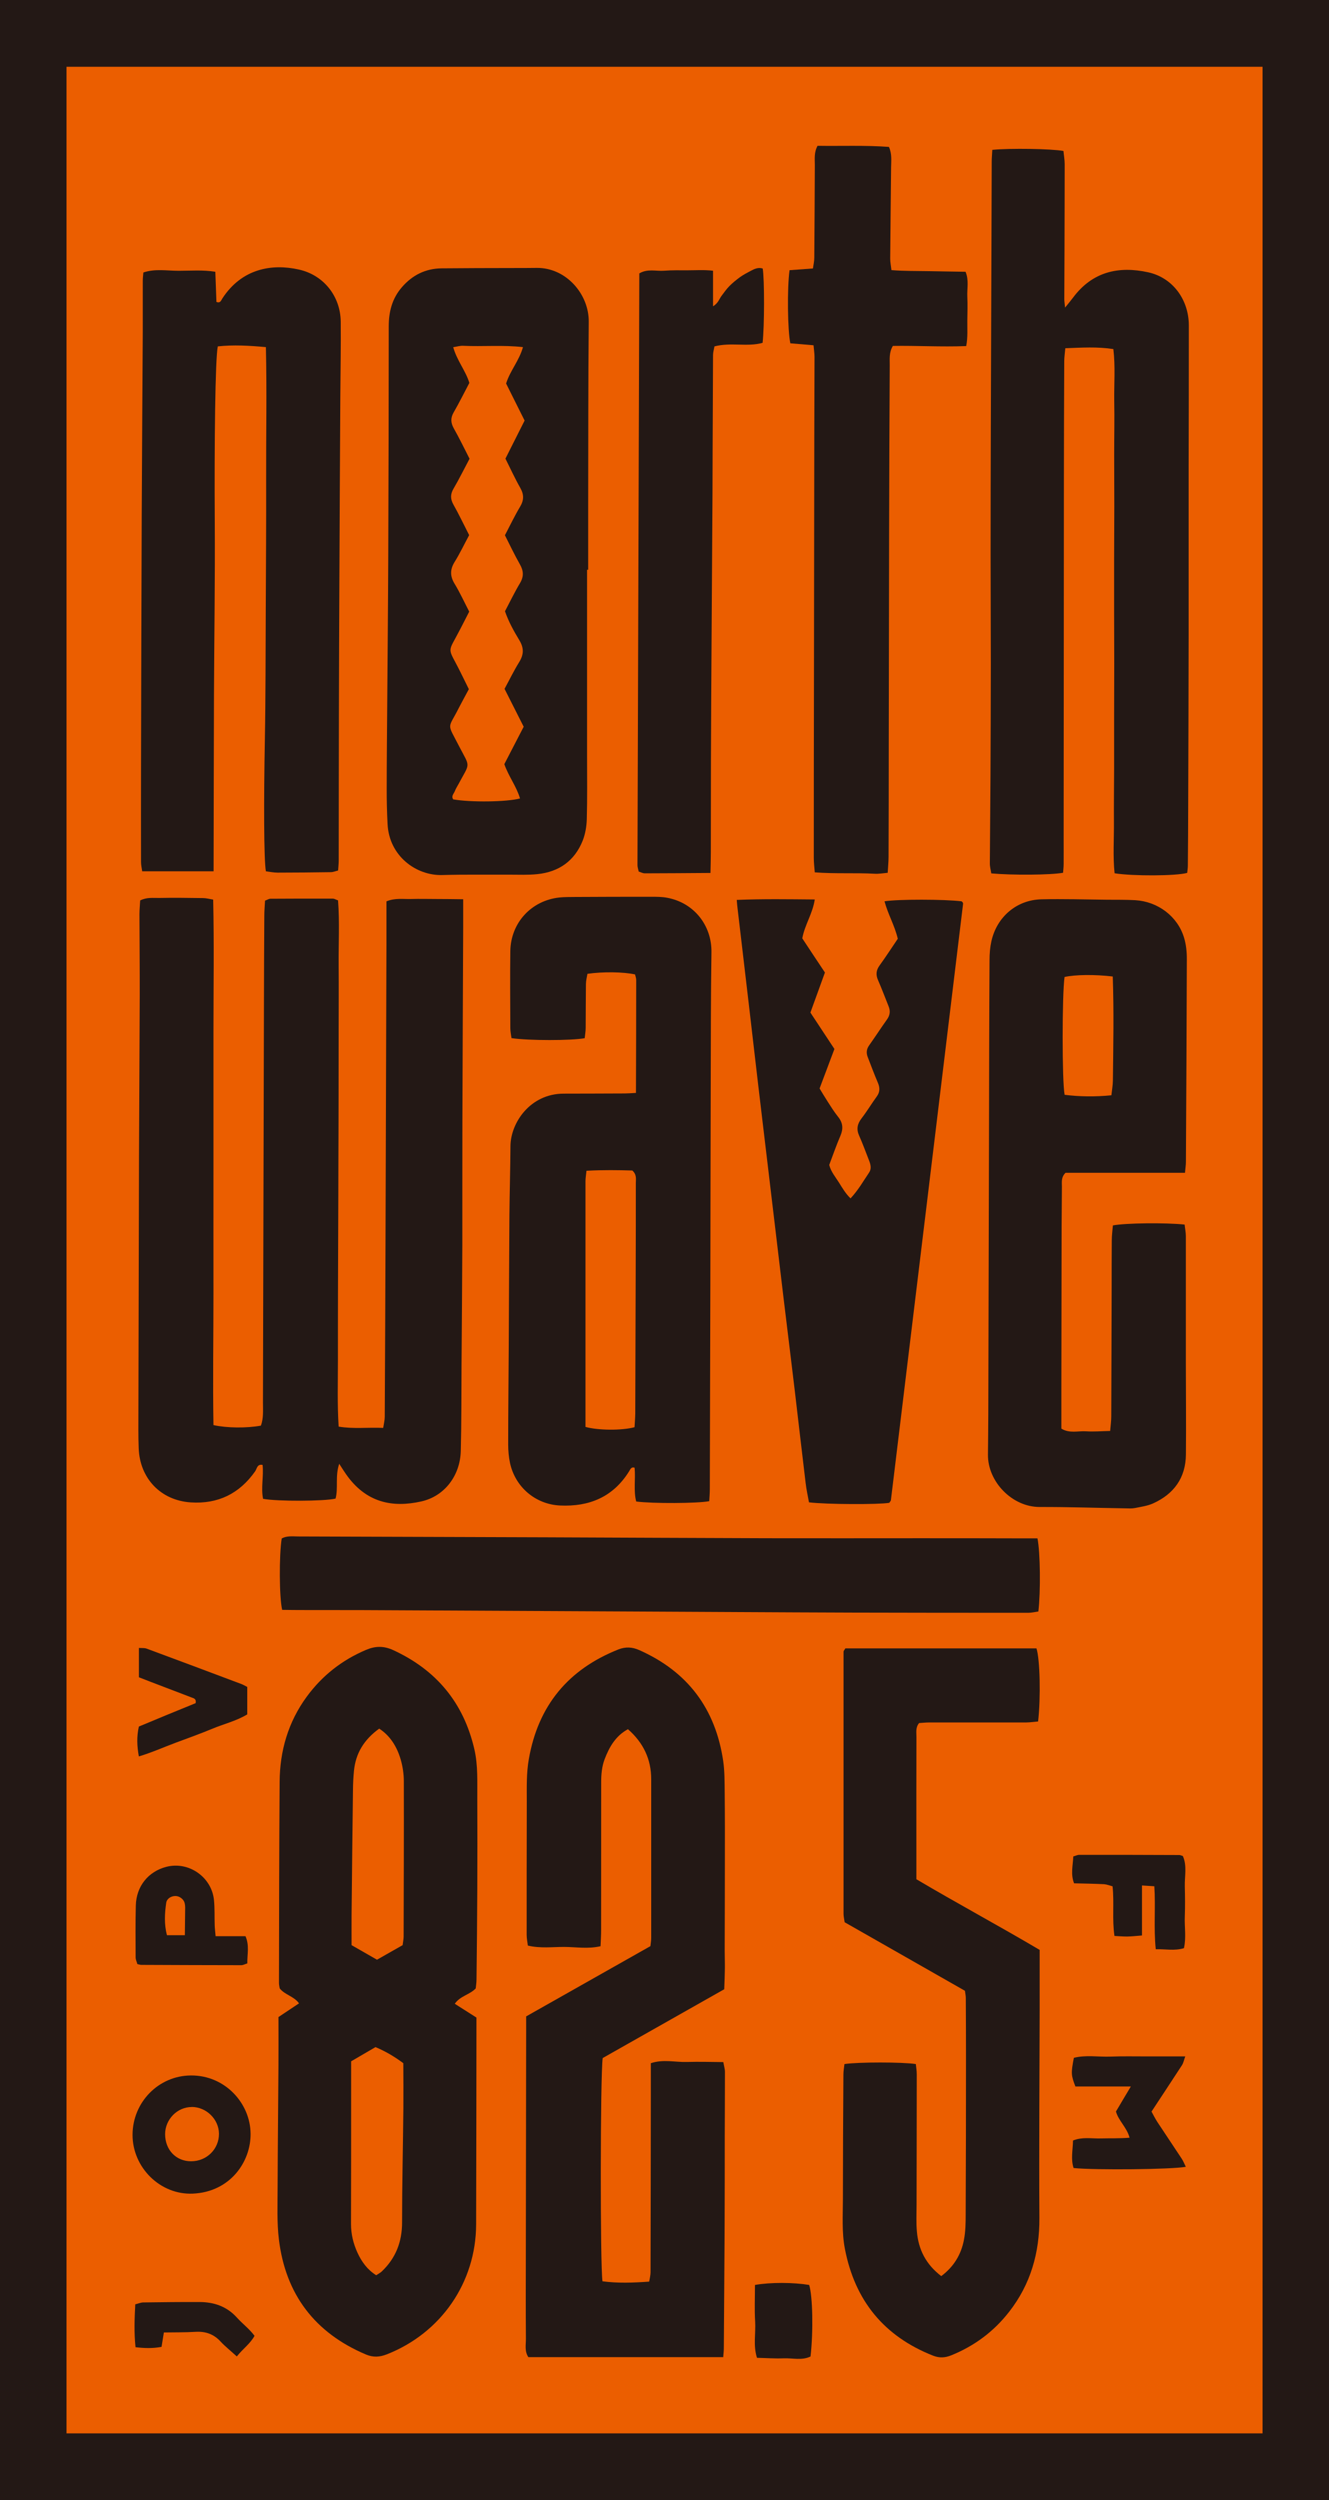
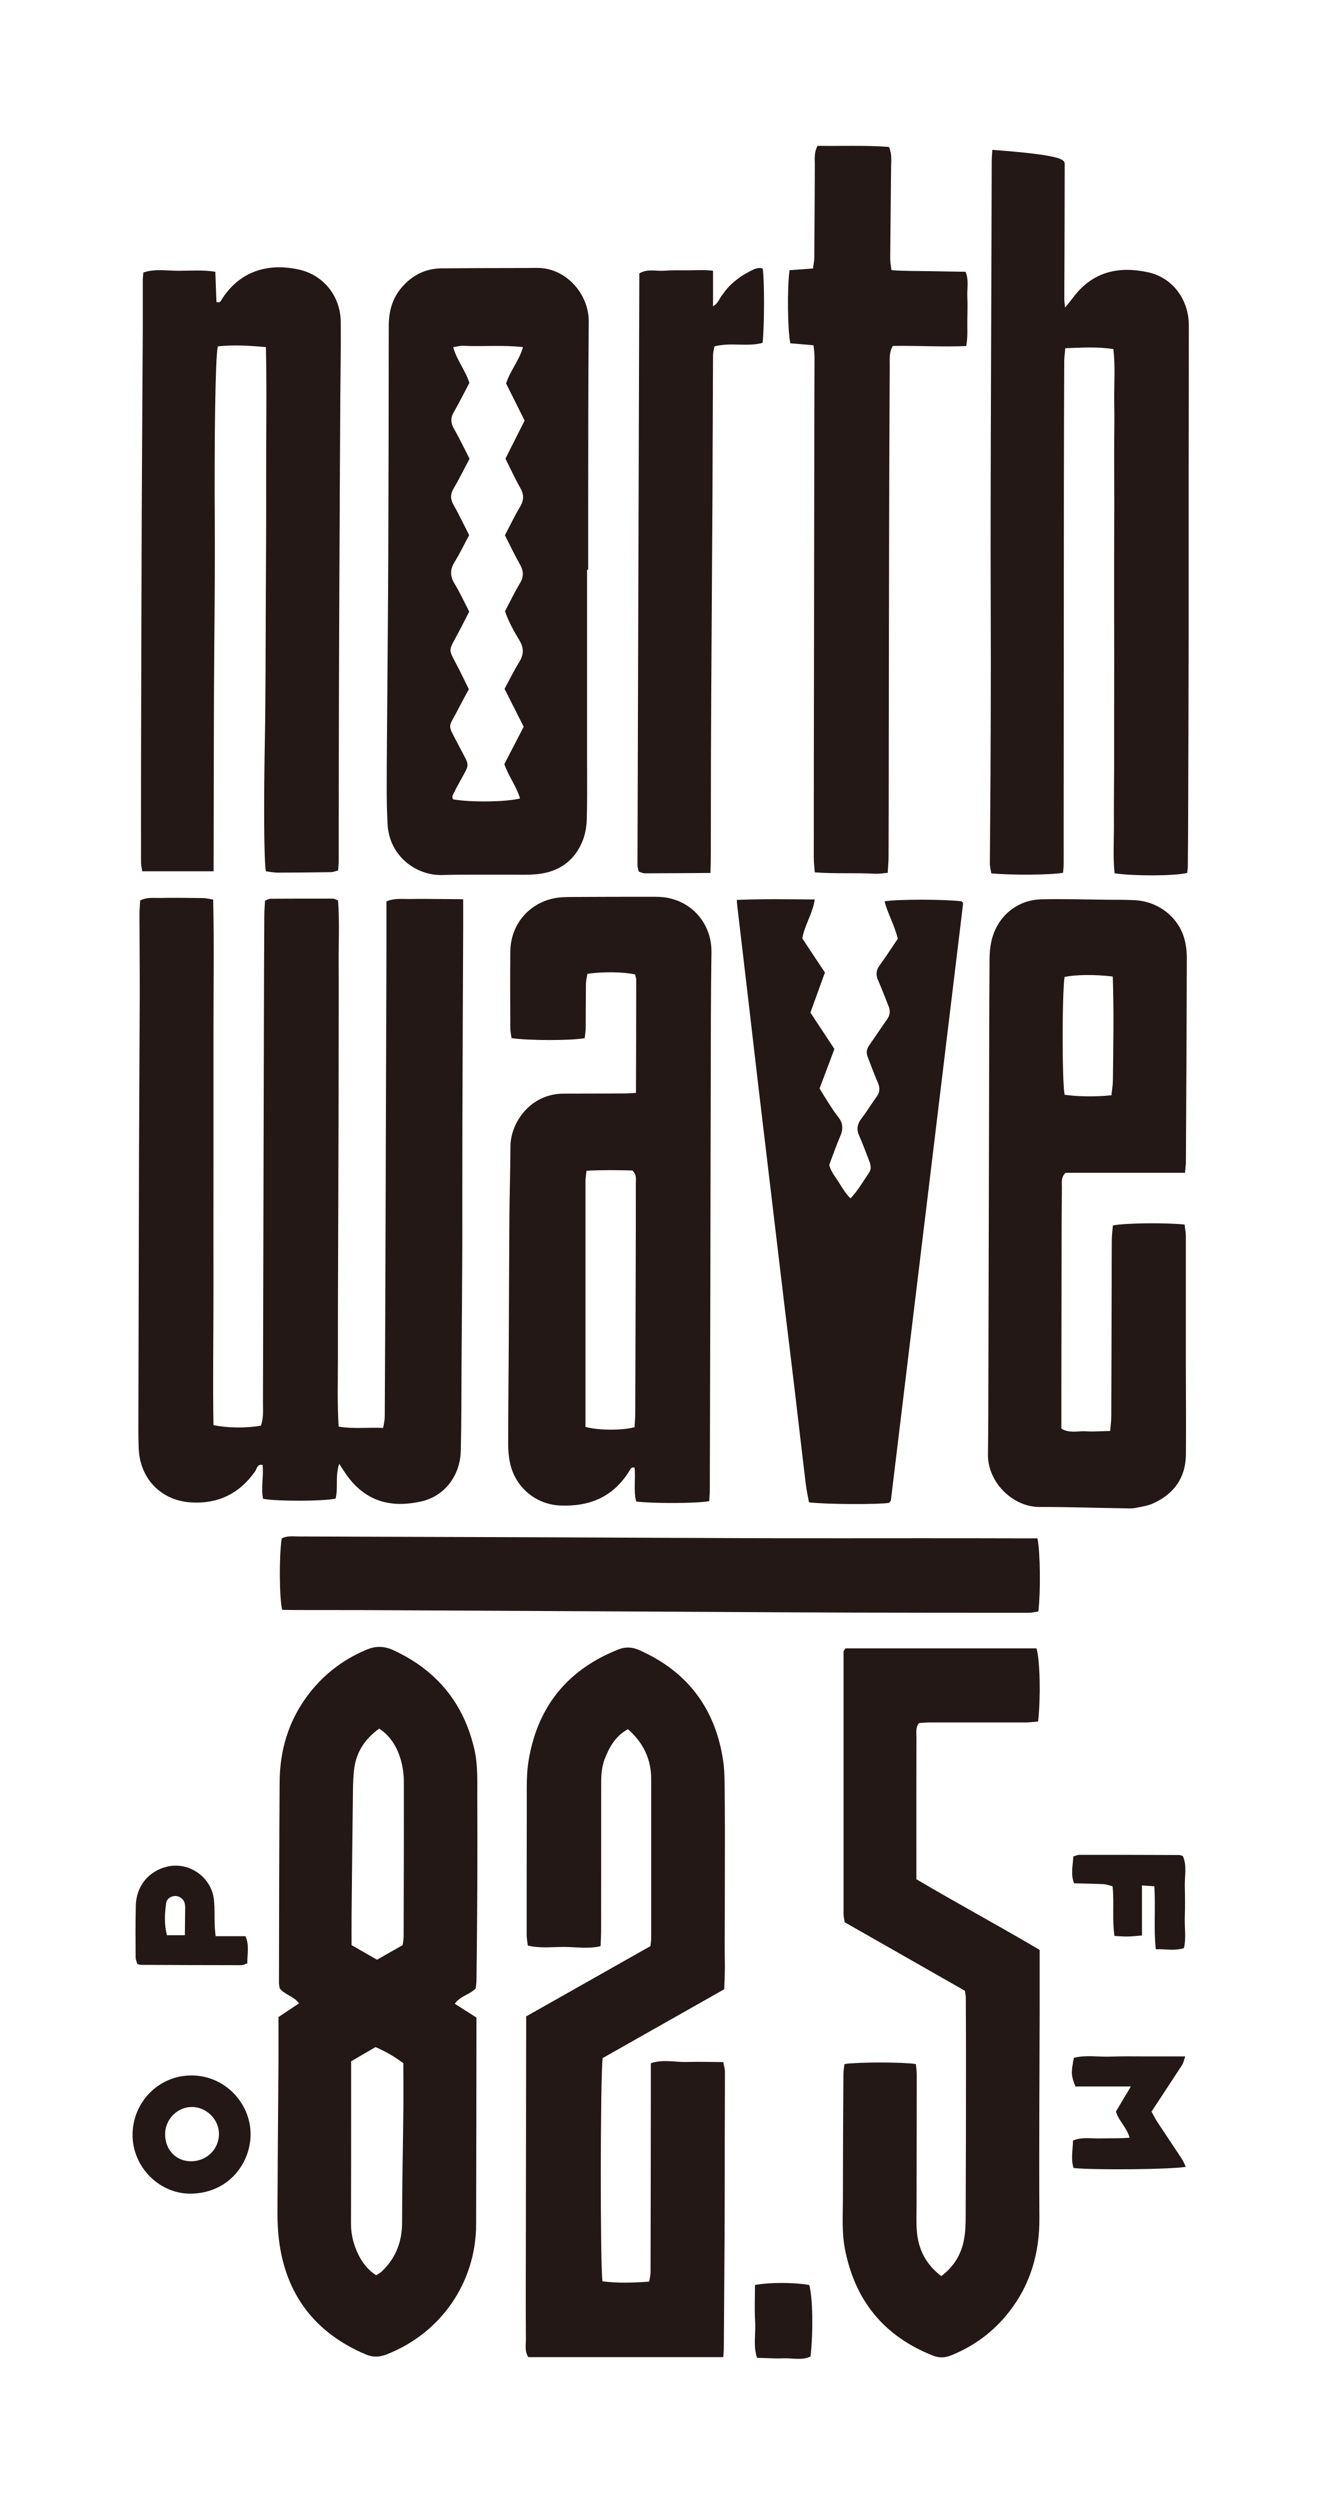
<svg xmlns="http://www.w3.org/2000/svg" width="42" height="79" viewBox="0 0 42 79" fill="none">
-   <path d="M40.308 0.896H1.198V78.123H40.308V0.896Z" fill="#EB5E00" />
-   <path d="M0 0V79H42V0H0ZM39.898 76.888H2.102V2.11H39.9V76.888H39.898Z" fill="#231815" />
  <path fill-rule="evenodd" clip-rule="evenodd" d="M14.638 28.416C14.638 28.768 14.638 29.047 14.638 29.327C14.629 31.379 14.619 33.429 14.613 35.479C14.609 36.753 14.613 38.025 14.611 39.297C14.607 40.572 14.594 41.844 14.586 43.118C14.58 44.028 14.586 44.936 14.562 45.847C14.543 46.624 14.051 47.276 13.316 47.441C12.402 47.646 11.562 47.485 10.93 46.573C10.867 46.482 10.809 46.389 10.72 46.252C10.587 46.645 10.694 47.015 10.605 47.352C10.245 47.437 8.771 47.444 8.314 47.359C8.242 47.011 8.337 46.647 8.298 46.287C8.125 46.252 8.119 46.411 8.063 46.49C7.565 47.199 6.886 47.528 6.029 47.472C5.08 47.41 4.416 46.713 4.383 45.758C4.368 45.377 4.374 44.996 4.374 44.616C4.381 41.918 4.385 39.223 4.393 36.525C4.399 34.837 4.411 33.151 4.416 31.464C4.418 30.603 4.409 29.745 4.407 28.884C4.407 28.737 4.424 28.592 4.43 28.452C4.642 28.344 4.844 28.377 5.035 28.373C5.496 28.363 5.957 28.371 6.416 28.377C6.513 28.377 6.608 28.404 6.737 28.425C6.768 29.823 6.746 31.209 6.746 32.595C6.746 33.985 6.746 35.375 6.746 36.763C6.746 38.137 6.744 39.51 6.746 40.882C6.746 42.268 6.723 43.654 6.746 45.029C7.166 45.123 7.8 45.129 8.246 45.046C8.331 44.812 8.31 44.562 8.31 44.318C8.322 40.15 8.331 35.981 8.341 31.811C8.343 30.851 8.347 29.891 8.353 28.934C8.353 28.772 8.368 28.611 8.376 28.458C8.454 28.429 8.499 28.398 8.545 28.398C9.203 28.394 9.86 28.392 10.519 28.394C10.564 28.394 10.607 28.423 10.683 28.45C10.735 29.136 10.696 29.827 10.702 30.518C10.708 31.213 10.702 31.908 10.702 32.603C10.702 33.298 10.702 33.993 10.7 34.688C10.7 35.384 10.696 36.079 10.694 36.774C10.694 37.452 10.69 38.131 10.688 38.809C10.688 39.504 10.681 40.199 10.681 40.894C10.681 41.589 10.677 42.284 10.679 42.98C10.679 43.67 10.657 44.363 10.702 45.077C11.173 45.156 11.628 45.096 12.11 45.118C12.13 44.986 12.159 44.876 12.159 44.769C12.17 42.849 12.178 40.932 12.184 39.012C12.194 35.952 12.203 32.891 12.213 29.831C12.213 29.387 12.213 28.942 12.213 28.481C12.482 28.367 12.746 28.414 13.001 28.406C13.265 28.398 13.528 28.406 13.792 28.406C14.053 28.406 14.315 28.41 14.642 28.414L14.638 28.416Z" fill="#231815" />
  <path fill-rule="evenodd" clip-rule="evenodd" d="M15.037 62.826C14.843 63.032 14.547 63.062 14.372 63.314C14.598 63.459 14.815 63.595 15.057 63.75C15.057 63.943 15.057 64.139 15.057 64.336C15.055 66.32 15.053 68.303 15.047 70.287C15.041 72.128 13.931 73.721 12.225 74.391C11.997 74.48 11.793 74.493 11.562 74.395C9.951 73.713 9.026 72.499 8.814 70.763C8.748 70.225 8.773 69.675 8.773 69.129C8.777 67.84 8.792 66.551 8.8 65.263C8.804 64.751 8.8 64.241 8.8 63.734C9.028 63.583 9.228 63.45 9.45 63.301C9.286 63.072 9.008 63.039 8.839 62.828C8.833 62.782 8.816 62.718 8.816 62.654C8.82 60.538 8.822 58.422 8.837 56.305C8.843 55.323 9.107 54.413 9.693 53.612C10.183 52.944 10.807 52.454 11.57 52.131C11.863 52.007 12.126 52.003 12.421 52.137C13.783 52.762 14.648 53.796 14.989 55.263C15.111 55.782 15.08 56.316 15.084 56.843C15.088 57.785 15.088 58.728 15.084 59.669C15.08 60.627 15.07 61.587 15.059 62.544C15.059 62.642 15.043 62.741 15.035 62.822L15.037 62.826ZM12.725 61.458C12.738 61.349 12.756 61.268 12.756 61.187C12.76 59.551 12.766 57.917 12.762 56.281C12.762 56.053 12.727 55.817 12.664 55.598C12.546 55.197 12.336 54.849 11.984 54.62C11.498 54.971 11.239 55.408 11.186 55.954C11.167 56.15 11.157 56.349 11.155 56.547C11.138 57.869 11.124 59.191 11.111 60.511C11.109 60.823 11.111 61.136 11.111 61.462C11.387 61.62 11.64 61.764 11.914 61.922C12.194 61.762 12.464 61.609 12.727 61.46L12.725 61.458ZM11.097 65.132C11.097 65.519 11.097 65.864 11.097 66.21C11.097 67.563 11.097 68.918 11.093 70.271C11.093 70.591 11.165 70.893 11.297 71.179C11.428 71.464 11.607 71.715 11.889 71.892C11.96 71.845 12.017 71.816 12.065 71.772C12.507 71.352 12.707 70.837 12.707 70.223C12.707 69.019 12.736 67.813 12.748 66.609C12.752 66.133 12.748 65.658 12.746 65.192C12.456 64.975 12.176 64.814 11.867 64.683C11.616 64.83 11.375 64.969 11.101 65.13L11.097 65.132Z" fill="#231815" />
  <path fill-rule="evenodd" clip-rule="evenodd" d="M22.861 74.48H16.698C16.572 74.292 16.622 74.087 16.62 73.897C16.613 72.954 16.616 72.01 16.618 71.069C16.62 68.787 16.624 66.504 16.628 64.222C16.628 64.056 16.628 63.893 16.628 63.713C17.947 62.968 19.248 62.232 20.555 61.493C20.566 61.392 20.58 61.311 20.58 61.233C20.58 59.561 20.58 57.892 20.58 56.221C20.58 55.587 20.335 55.07 19.845 54.638C19.456 54.849 19.256 55.199 19.108 55.586C19.02 55.819 18.999 56.065 18.999 56.318C18.999 57.873 18.999 59.427 18.997 60.983C18.997 61.144 18.987 61.307 18.979 61.495C18.583 61.587 18.207 61.52 17.834 61.518C17.459 61.516 17.081 61.57 16.681 61.475C16.669 61.361 16.644 61.251 16.644 61.14C16.644 59.733 16.644 58.328 16.648 56.922C16.648 56.475 16.634 56.03 16.712 55.586C17.007 53.891 17.958 52.747 19.543 52.118C19.773 52.028 19.981 52.04 20.207 52.141C21.733 52.82 22.612 53.991 22.855 55.643C22.902 55.968 22.898 56.303 22.902 56.632C22.91 57.377 22.91 58.12 22.908 58.864C22.908 59.791 22.904 60.716 22.902 61.642C22.902 61.824 22.91 62.006 22.908 62.188C22.906 62.401 22.896 62.615 22.888 62.855C21.595 63.587 20.308 64.315 19.047 65.029C18.97 65.583 18.966 71.597 19.04 72.083C19.52 72.147 20.004 72.13 20.516 72.093C20.533 71.985 20.559 71.892 20.559 71.799C20.564 69.979 20.566 68.16 20.568 66.34C20.568 65.962 20.568 65.583 20.568 65.192C20.963 65.06 21.34 65.165 21.71 65.153C22.087 65.142 22.464 65.153 22.859 65.157C22.879 65.279 22.91 65.372 22.91 65.465C22.91 66.144 22.906 66.82 22.904 67.499C22.904 68.409 22.904 69.317 22.9 70.227C22.9 70.608 22.896 70.988 22.894 71.367C22.888 72.308 22.881 73.251 22.875 74.195C22.875 74.275 22.865 74.358 22.855 74.486L22.861 74.48Z" fill="#231815" />
-   <path fill-rule="evenodd" clip-rule="evenodd" d="M31.36 4.735C31.922 4.679 33.219 4.7 33.608 4.77C33.62 4.903 33.647 5.048 33.647 5.19C33.647 6.1 33.643 7.011 33.641 7.919C33.641 8.432 33.635 8.945 33.635 9.458C33.635 9.518 33.645 9.576 33.659 9.72C33.779 9.569 33.849 9.489 33.913 9.402C34.522 8.585 35.351 8.397 36.29 8.605C37.062 8.777 37.568 9.466 37.57 10.279C37.572 11.768 37.566 13.258 37.564 14.745C37.564 16.532 37.564 18.32 37.564 20.105C37.562 21.892 37.556 23.679 37.55 25.465C37.55 26.093 37.544 26.722 37.539 27.351C37.539 27.43 37.525 27.511 37.519 27.581C37.167 27.68 35.798 27.686 35.224 27.593C35.168 27.062 35.207 26.52 35.203 25.98C35.199 25.417 35.207 24.854 35.209 24.292C35.209 23.746 35.209 23.2 35.209 22.653C35.209 22.091 35.213 21.528 35.213 20.965C35.213 20.419 35.211 19.873 35.209 19.327C35.209 18.781 35.209 18.235 35.209 17.689C35.209 17.126 35.215 16.563 35.215 16.001C35.215 15.455 35.211 14.909 35.211 14.362C35.211 13.8 35.224 13.237 35.213 12.674C35.205 12.133 35.252 11.586 35.185 11.03C34.676 10.951 34.188 10.984 33.667 11.003C33.653 11.162 33.633 11.289 33.633 11.415C33.626 12.689 33.624 13.963 33.622 15.237C33.618 18.994 33.616 22.749 33.614 26.505C33.614 26.77 33.616 27.035 33.614 27.299C33.614 27.395 33.602 27.49 33.596 27.577C33.206 27.649 31.988 27.657 31.327 27.597C31.313 27.496 31.28 27.386 31.282 27.277C31.286 26.366 31.298 25.458 31.302 24.548C31.309 23.357 31.311 22.167 31.313 20.976C31.313 19.817 31.306 18.661 31.306 17.503C31.306 16.146 31.309 14.791 31.313 13.434C31.319 11.514 31.325 9.596 31.333 7.677C31.335 6.816 31.337 5.956 31.341 5.095C31.341 4.983 31.354 4.87 31.36 4.731V4.735Z" fill="#231815" />
+   <path fill-rule="evenodd" clip-rule="evenodd" d="M31.36 4.735C33.62 4.903 33.647 5.048 33.647 5.19C33.647 6.1 33.643 7.011 33.641 7.919C33.641 8.432 33.635 8.945 33.635 9.458C33.635 9.518 33.645 9.576 33.659 9.72C33.779 9.569 33.849 9.489 33.913 9.402C34.522 8.585 35.351 8.397 36.29 8.605C37.062 8.777 37.568 9.466 37.57 10.279C37.572 11.768 37.566 13.258 37.564 14.745C37.564 16.532 37.564 18.32 37.564 20.105C37.562 21.892 37.556 23.679 37.55 25.465C37.55 26.093 37.544 26.722 37.539 27.351C37.539 27.43 37.525 27.511 37.519 27.581C37.167 27.68 35.798 27.686 35.224 27.593C35.168 27.062 35.207 26.52 35.203 25.98C35.199 25.417 35.207 24.854 35.209 24.292C35.209 23.746 35.209 23.2 35.209 22.653C35.209 22.091 35.213 21.528 35.213 20.965C35.213 20.419 35.211 19.873 35.209 19.327C35.209 18.781 35.209 18.235 35.209 17.689C35.209 17.126 35.215 16.563 35.215 16.001C35.215 15.455 35.211 14.909 35.211 14.362C35.211 13.8 35.224 13.237 35.213 12.674C35.205 12.133 35.252 11.586 35.185 11.03C34.676 10.951 34.188 10.984 33.667 11.003C33.653 11.162 33.633 11.289 33.633 11.415C33.626 12.689 33.624 13.963 33.622 15.237C33.618 18.994 33.616 22.749 33.614 26.505C33.614 26.77 33.616 27.035 33.614 27.299C33.614 27.395 33.602 27.49 33.596 27.577C33.206 27.649 31.988 27.657 31.327 27.597C31.313 27.496 31.28 27.386 31.282 27.277C31.286 26.366 31.298 25.458 31.302 24.548C31.309 23.357 31.311 22.167 31.313 20.976C31.313 19.817 31.306 18.661 31.306 17.503C31.306 16.146 31.309 14.791 31.313 13.434C31.319 11.514 31.325 9.596 31.333 7.677C31.335 6.816 31.337 5.956 31.341 5.095C31.341 4.983 31.354 4.87 31.36 4.731V4.735Z" fill="#231815" />
  <path fill-rule="evenodd" clip-rule="evenodd" d="M20.098 34.537C20.102 33.315 20.106 32.142 20.106 30.969C20.106 30.907 20.082 30.845 20.069 30.789C19.695 30.708 19.052 30.7 18.565 30.77C18.548 30.872 18.519 30.979 18.517 31.091C18.511 31.555 18.513 32.018 18.509 32.479C18.509 32.591 18.488 32.7 18.478 32.804C18.052 32.883 16.706 32.883 16.165 32.802C16.152 32.703 16.128 32.595 16.128 32.485C16.125 31.674 16.117 30.864 16.128 30.055C16.14 29.159 16.79 28.454 17.68 28.358C17.842 28.342 18.009 28.344 18.174 28.342C18.98 28.338 19.785 28.334 20.592 28.336C20.757 28.336 20.924 28.336 21.084 28.367C21.934 28.524 22.498 29.244 22.484 30.092C22.463 31.48 22.465 32.87 22.461 34.258C22.455 36.374 22.453 38.49 22.449 40.609C22.445 42.758 22.439 44.907 22.432 47.057C22.432 47.185 22.42 47.313 22.414 47.433C22.041 47.505 20.633 47.512 20.106 47.444C20.016 47.098 20.09 46.734 20.055 46.376C19.948 46.339 19.919 46.43 19.88 46.492C19.374 47.305 18.618 47.613 17.696 47.57C16.924 47.532 16.286 46.992 16.119 46.233C16.078 46.041 16.06 45.84 16.06 45.644C16.06 44.601 16.072 43.561 16.078 42.518C16.086 41.147 16.088 39.773 16.099 38.402C16.105 37.673 16.128 36.947 16.132 36.219C16.136 35.472 16.759 34.556 17.817 34.556C18.46 34.556 19.1 34.552 19.742 34.55C19.839 34.55 19.933 34.542 20.1 34.533L20.098 34.537ZM18.534 36.997C18.521 37.132 18.503 37.227 18.503 37.322C18.503 39.914 18.503 42.504 18.503 45.087C18.913 45.199 19.654 45.203 20.053 45.096C20.061 44.961 20.073 44.816 20.076 44.669C20.082 43.149 20.086 41.631 20.09 40.11C20.092 39.202 20.096 38.292 20.094 37.384C20.094 37.258 20.129 37.117 19.983 36.985C19.54 36.972 19.067 36.964 18.536 36.993L18.534 36.997Z" fill="#231815" />
  <path fill-rule="evenodd" clip-rule="evenodd" d="M37.451 37.057H33.674C33.528 37.2 33.559 37.357 33.559 37.498C33.55 38.325 33.548 39.15 33.548 39.978C33.546 41.285 33.544 42.59 33.542 43.898C33.542 44.309 33.542 44.721 33.542 45.141C33.801 45.3 34.071 45.209 34.324 45.226C34.567 45.242 34.812 45.22 35.084 45.215C35.098 45.042 35.119 44.899 35.119 44.756C35.125 43.401 35.127 42.044 35.131 40.687C35.131 40.191 35.131 39.694 35.135 39.198C35.135 39.036 35.158 38.873 35.17 38.72C35.568 38.644 36.825 38.629 37.437 38.693C37.449 38.811 37.476 38.935 37.476 39.061C37.476 40.402 37.476 41.74 37.476 43.081C37.476 44.041 37.488 45 37.478 45.958C37.472 46.697 37.097 47.208 36.438 47.505C36.261 47.584 36.06 47.611 35.868 47.65C35.773 47.669 35.67 47.663 35.572 47.66C34.666 47.646 33.762 47.615 32.857 47.617C31.986 47.619 31.212 46.817 31.222 45.96C31.228 45.53 31.23 45.1 31.233 44.671C31.241 41.728 31.247 38.782 31.255 35.839C31.259 34.002 31.261 32.167 31.272 30.33C31.272 30.133 31.288 29.933 31.331 29.74C31.502 28.971 32.128 28.435 32.91 28.416C33.602 28.4 34.293 28.422 34.983 28.429C35.279 28.431 35.576 28.427 35.872 28.443C36.593 28.485 37.218 28.956 37.42 29.631C37.486 29.848 37.509 30.086 37.507 30.315C37.502 32.448 37.49 34.583 37.478 36.716C37.478 36.811 37.461 36.908 37.449 37.059L37.451 37.057ZM35.166 30.855C34.604 30.787 33.976 30.795 33.643 30.87C33.563 31.418 33.561 34.177 33.645 34.593C34.125 34.653 34.608 34.659 35.123 34.608C35.142 34.436 35.168 34.293 35.17 34.148C35.183 33.06 35.205 31.972 35.166 30.855Z" fill="#231815" />
  <path fill-rule="evenodd" clip-rule="evenodd" d="M18.553 18.001C18.553 19.968 18.553 21.935 18.553 23.903C18.553 24.565 18.563 25.224 18.544 25.886C18.538 26.114 18.497 26.352 18.415 26.561C18.16 27.202 17.663 27.55 16.986 27.62C16.692 27.651 16.393 27.637 16.099 27.637C15.391 27.641 14.683 27.628 13.977 27.649C13.151 27.672 12.297 27.049 12.248 26.037C12.229 25.659 12.219 25.278 12.221 24.898C12.221 24.037 12.231 23.179 12.237 22.318C12.248 20.732 12.264 19.143 12.27 17.556C12.279 15.142 12.285 12.726 12.285 10.312C12.285 9.846 12.394 9.429 12.701 9.075C13.032 8.692 13.448 8.485 13.954 8.479C14.695 8.471 15.436 8.471 16.177 8.469C16.441 8.469 16.704 8.469 16.968 8.465C17.892 8.458 18.614 9.296 18.606 10.165C18.588 12.116 18.592 14.069 18.588 16.019C18.588 16.681 18.588 17.343 18.588 18.003C18.577 18.003 18.567 18.003 18.557 18.003L18.553 18.001ZM14.831 19.321C14.718 19.54 14.636 19.701 14.553 19.863C14.127 20.692 14.133 20.392 14.557 21.249C14.644 21.424 14.73 21.6 14.817 21.776C14.706 21.985 14.601 22.171 14.504 22.361C14.154 23.059 14.115 22.814 14.504 23.57C14.866 24.271 14.866 24.072 14.491 24.773C14.452 24.846 14.405 24.916 14.376 24.993C14.345 25.078 14.251 25.152 14.323 25.258C14.876 25.355 16.004 25.342 16.434 25.229C16.323 24.848 16.072 24.532 15.938 24.145C16.14 23.754 16.344 23.361 16.55 22.963C16.342 22.552 16.142 22.159 15.945 21.766C16.105 21.472 16.241 21.189 16.406 20.924C16.552 20.688 16.564 20.483 16.416 20.235C16.239 19.943 16.07 19.639 15.959 19.314C16.122 19.006 16.264 18.708 16.433 18.427C16.558 18.216 16.548 18.036 16.428 17.827C16.258 17.529 16.111 17.215 15.957 16.913C16.124 16.594 16.266 16.296 16.434 16.015C16.56 15.806 16.562 15.628 16.443 15.417C16.272 15.117 16.13 14.803 15.973 14.492C16.183 14.077 16.381 13.682 16.579 13.289C16.375 12.879 16.183 12.496 15.994 12.118C16.122 11.71 16.41 11.394 16.527 10.968C15.875 10.895 15.253 10.957 14.633 10.926C14.541 10.922 14.446 10.951 14.323 10.97C14.438 11.39 14.716 11.712 14.833 12.099C14.664 12.42 14.51 12.73 14.337 13.03C14.234 13.21 14.244 13.361 14.343 13.539C14.52 13.853 14.677 14.178 14.839 14.495C14.662 14.826 14.51 15.138 14.335 15.436C14.23 15.614 14.23 15.765 14.329 15.943C14.506 16.257 14.66 16.584 14.827 16.909C14.668 17.202 14.535 17.486 14.37 17.751C14.222 17.988 14.218 18.2 14.364 18.442C14.535 18.723 14.672 19.023 14.827 19.323L14.831 19.321Z" fill="#231815" />
  <path fill-rule="evenodd" clip-rule="evenodd" d="M6.75 27.531H4.494C4.479 27.426 4.457 27.332 4.457 27.239C4.455 26.247 4.455 25.254 4.457 24.261C4.463 21.596 4.469 18.932 4.479 16.268C4.487 14.331 4.502 12.395 4.512 10.461C4.514 9.931 4.51 9.402 4.512 8.872C4.512 8.792 4.522 8.711 4.531 8.61C4.905 8.483 5.284 8.558 5.655 8.556C6.027 8.556 6.404 8.523 6.805 8.587C6.818 8.926 6.828 9.234 6.84 9.54C6.968 9.59 6.988 9.487 7.028 9.429C7.641 8.488 8.588 8.324 9.446 8.517C10.226 8.69 10.759 9.358 10.768 10.163C10.776 10.957 10.759 11.752 10.755 12.544C10.749 13.504 10.743 14.462 10.739 15.421C10.733 16.398 10.729 17.374 10.725 18.349C10.718 19.739 10.714 21.129 10.71 22.519C10.706 24.075 10.706 25.63 10.704 27.186C10.704 27.283 10.694 27.382 10.685 27.506C10.605 27.525 10.531 27.558 10.455 27.558C9.895 27.566 9.335 27.573 8.775 27.573C8.648 27.573 8.522 27.546 8.403 27.531C8.337 27.167 8.335 25.245 8.37 23.398C8.396 22.008 8.392 20.62 8.399 19.23C8.405 17.856 8.415 16.483 8.411 15.111C8.407 13.742 8.436 12.37 8.403 10.968C7.874 10.92 7.378 10.891 6.883 10.945C6.801 11.33 6.772 14.054 6.787 16.466C6.799 18.303 6.77 20.138 6.762 21.975C6.756 23.81 6.754 25.642 6.75 27.533V27.531Z" fill="#231815" />
  <path fill-rule="evenodd" clip-rule="evenodd" d="M32.856 61.607C32.856 62.273 32.856 62.9 32.856 63.529C32.852 65.713 32.834 67.896 32.848 70.08C32.854 71.181 32.572 72.172 31.897 73.04C31.411 73.667 30.798 74.124 30.063 74.422C29.867 74.501 29.692 74.511 29.493 74.435C27.939 73.824 27.015 72.695 26.7 71.052C26.599 70.527 26.638 69.998 26.638 69.468C26.638 68.161 26.646 66.855 26.654 65.548C26.654 65.436 26.675 65.325 26.687 65.219C27.119 65.153 28.521 65.153 28.943 65.219C28.954 65.322 28.972 65.432 28.972 65.544C28.972 66.917 28.968 68.291 28.966 69.664C28.966 69.946 28.951 70.227 28.976 70.508C29.023 71.077 29.262 71.549 29.746 71.919C30.143 71.623 30.376 71.237 30.464 70.769C30.514 70.513 30.518 70.244 30.518 69.979C30.526 68.324 30.528 66.671 30.528 65.016C30.528 64.387 30.526 63.759 30.522 63.132C30.522 63.068 30.508 63.004 30.495 62.904C29.236 62.186 27.963 61.462 26.693 60.738C26.679 60.635 26.658 60.554 26.658 60.474C26.658 57.712 26.658 54.95 26.658 52.189C26.658 52.162 26.689 52.133 26.716 52.085H32.755C32.867 52.431 32.893 53.637 32.807 54.394C32.688 54.404 32.562 54.423 32.436 54.425C31.415 54.425 30.394 54.425 29.373 54.425C29.26 54.425 29.147 54.438 29.046 54.444C28.927 54.589 28.964 54.744 28.962 54.886C28.958 56.061 28.96 57.236 28.96 58.411V59.379C30.238 60.136 31.543 60.836 32.854 61.611L32.856 61.607Z" fill="#231815" />
  <path fill-rule="evenodd" clip-rule="evenodd" d="M23.281 28.435C24.123 28.4 24.923 28.414 25.749 28.421C25.683 28.867 25.434 29.217 25.354 29.649C25.58 29.993 25.817 30.349 26.07 30.729C25.922 31.141 25.769 31.555 25.611 31.995C25.86 32.374 26.115 32.756 26.37 33.145C26.212 33.565 26.062 33.965 25.901 34.393C25.979 34.521 26.062 34.662 26.15 34.798C26.257 34.964 26.362 35.135 26.486 35.288C26.638 35.477 26.654 35.663 26.562 35.882C26.432 36.184 26.323 36.496 26.206 36.809C26.261 37.026 26.403 37.191 26.517 37.371C26.619 37.535 26.718 37.707 26.879 37.866C27.122 37.607 27.282 37.322 27.465 37.051C27.548 36.931 27.515 36.796 27.465 36.67C27.363 36.41 27.268 36.145 27.153 35.888C27.06 35.684 27.091 35.514 27.227 35.338C27.398 35.117 27.542 34.875 27.708 34.647C27.807 34.511 27.811 34.38 27.75 34.229C27.634 33.956 27.529 33.677 27.422 33.4C27.371 33.267 27.383 33.147 27.47 33.027C27.661 32.758 27.84 32.481 28.032 32.212C28.128 32.078 28.143 31.944 28.081 31.794C27.97 31.519 27.867 31.24 27.747 30.967C27.673 30.797 27.688 30.657 27.797 30.506C27.999 30.227 28.188 29.935 28.373 29.662C28.272 29.238 28.058 28.878 27.953 28.479C28.377 28.41 29.843 28.412 30.386 28.479C30.399 28.489 30.413 28.497 30.421 28.51C30.43 28.524 30.438 28.541 30.436 28.557C29.676 34.84 28.917 41.122 28.155 47.402C28.151 47.431 28.12 47.456 28.104 47.485C27.772 47.543 26.109 47.537 25.566 47.47C25.531 47.276 25.485 47.071 25.461 46.864C25.345 45.913 25.238 44.959 25.125 44.008C25.008 43.023 24.886 42.038 24.767 41.054C24.625 39.872 24.485 38.691 24.345 37.508C24.219 36.457 24.094 35.408 23.97 34.358C23.863 33.456 23.762 32.552 23.655 31.65C23.54 30.665 23.423 29.68 23.308 28.696C23.299 28.632 23.295 28.565 23.283 28.433L23.281 28.435Z" fill="#231815" />
  <path fill-rule="evenodd" clip-rule="evenodd" d="M28.056 27.578C27.902 27.591 27.772 27.616 27.647 27.608C27.025 27.574 26.399 27.614 25.749 27.564C25.736 27.394 25.718 27.25 25.718 27.107C25.718 25.121 25.72 23.137 25.724 21.151C25.726 18.702 25.73 16.255 25.734 13.806C25.734 12.962 25.741 12.118 25.741 11.276C25.741 11.164 25.722 11.053 25.71 10.91C25.452 10.887 25.212 10.866 24.977 10.848C24.89 10.45 24.874 9.096 24.952 8.537C25.185 8.52 25.426 8.502 25.691 8.483C25.708 8.363 25.734 8.254 25.734 8.142C25.743 7.166 25.745 6.191 25.751 5.215C25.751 5.02 25.722 4.818 25.837 4.607C26.58 4.619 27.334 4.586 28.093 4.642C28.194 4.867 28.163 5.085 28.161 5.293C28.153 6.253 28.139 7.211 28.133 8.171C28.133 8.283 28.155 8.392 28.172 8.535C28.583 8.568 28.976 8.56 29.367 8.568C29.744 8.576 30.121 8.58 30.514 8.587C30.627 8.858 30.557 9.122 30.57 9.379C30.582 9.627 30.574 9.875 30.57 10.124C30.566 10.384 30.59 10.647 30.535 10.935C29.744 10.966 28.974 10.918 28.217 10.93C28.091 11.143 28.12 11.346 28.118 11.539C28.108 13.34 28.102 15.144 28.098 16.946C28.093 19.18 28.091 21.412 28.087 23.646C28.087 24.788 28.085 25.93 28.081 27.07C28.081 27.231 28.064 27.392 28.054 27.578H28.056Z" fill="#231815" />
  <path fill-rule="evenodd" clip-rule="evenodd" d="M32.786 48.606C32.877 49.047 32.889 50.292 32.815 50.919C32.715 50.933 32.605 50.96 32.496 50.96C30.654 50.96 28.81 50.96 26.967 50.954C24.516 50.946 22.064 50.929 19.613 50.917C16.881 50.902 14.152 50.89 11.42 50.875C10.761 50.873 10.105 50.875 9.446 50.873C9.267 50.873 9.088 50.869 8.917 50.867C8.824 50.459 8.818 49.152 8.903 48.612C9.059 48.523 9.242 48.546 9.419 48.548C12.052 48.556 14.685 48.565 17.317 48.575C19.621 48.583 21.924 48.598 24.228 48.604C25.823 48.608 27.42 48.604 29.015 48.604C30.084 48.604 31.154 48.604 32.222 48.608C32.402 48.608 32.581 48.608 32.786 48.608V48.606Z" fill="#231815" />
  <path fill-rule="evenodd" clip-rule="evenodd" d="M22.456 27.583C21.719 27.589 21.048 27.593 20.375 27.595C20.313 27.595 20.253 27.56 20.185 27.539C20.171 27.467 20.146 27.403 20.146 27.339C20.165 21.108 20.185 14.877 20.204 8.639C20.465 8.483 20.735 8.574 20.988 8.554C21.233 8.535 21.482 8.541 21.727 8.541C21.986 8.541 22.246 8.521 22.534 8.554V9.679C22.701 9.576 22.731 9.443 22.803 9.348C22.882 9.243 22.958 9.133 23.05 9.04C23.153 8.936 23.271 8.841 23.39 8.754C23.497 8.678 23.614 8.618 23.73 8.556C23.847 8.494 23.966 8.44 24.104 8.485C24.16 8.808 24.16 10.312 24.1 10.833C23.619 10.968 23.1 10.809 22.579 10.945C22.565 11.03 22.536 11.121 22.534 11.214C22.528 12.221 22.526 13.231 22.521 14.238C22.521 14.685 22.519 15.13 22.517 15.577C22.509 17.114 22.499 18.651 22.488 20.188C22.48 21.46 22.472 22.734 22.468 24.006C22.464 24.983 22.468 25.957 22.464 26.933C22.464 27.13 22.458 27.328 22.453 27.585L22.456 27.583Z" fill="#231815" />
  <path fill-rule="evenodd" clip-rule="evenodd" d="M7.919 67.416C7.931 68.299 7.281 69.261 6.093 69.313C5.06 69.358 4.185 68.483 4.189 67.451C4.193 66.425 5.01 65.585 6.035 65.579C7.12 65.573 7.911 66.466 7.919 67.416ZM6.06 66.576C5.603 66.576 5.22 66.965 5.218 67.432C5.218 67.931 5.562 68.291 6.04 68.291C6.534 68.291 6.925 67.902 6.92 67.418C6.916 66.963 6.521 66.576 6.06 66.574V66.576Z" fill="#231815" />
  <path fill-rule="evenodd" clip-rule="evenodd" d="M35.734 65.928H33.986C33.848 65.569 33.844 65.509 33.937 65.022C34.316 64.925 34.709 64.998 35.098 64.983C35.475 64.969 35.853 64.977 36.232 64.977C36.625 64.977 37.02 64.977 37.457 64.977C37.418 65.087 37.401 65.18 37.354 65.254C37.041 65.738 36.72 66.218 36.391 66.721C36.452 66.832 36.51 66.95 36.58 67.056C36.833 67.443 37.093 67.823 37.346 68.21C37.397 68.287 37.43 68.376 37.475 68.465C37.045 68.549 34.622 68.574 33.929 68.504C33.836 68.229 33.904 67.939 33.91 67.635C34.2 67.515 34.497 67.577 34.785 67.569C35.075 67.561 35.368 67.573 35.697 67.546C35.612 67.219 35.355 67.023 35.267 66.719C35.403 66.489 35.542 66.253 35.736 65.931L35.734 65.928Z" fill="#231815" />
  <path fill-rule="evenodd" clip-rule="evenodd" d="M6.814 61.179H7.758C7.888 61.475 7.81 61.75 7.816 62.039C7.744 62.06 7.684 62.095 7.625 62.095C6.571 62.095 5.517 62.089 4.465 62.085C4.432 62.085 4.401 62.072 4.341 62.06C4.325 61.996 4.286 61.922 4.286 61.847C4.284 61.301 4.278 60.755 4.292 60.209C4.308 59.599 4.687 59.133 5.261 58.986C5.963 58.806 6.69 59.309 6.762 60.037C6.789 60.3 6.776 60.567 6.785 60.829C6.787 60.925 6.801 61.022 6.814 61.179ZM5.842 61.146C5.846 60.821 5.85 60.546 5.852 60.271C5.852 60.223 5.846 60.172 5.834 60.126C5.801 60.004 5.667 59.907 5.541 59.909C5.404 59.909 5.272 59.994 5.253 60.124C5.204 60.459 5.185 60.798 5.276 61.148H5.844L5.842 61.146Z" fill="#231815" />
  <path fill-rule="evenodd" clip-rule="evenodd" d="M36.09 59.576V61.156C35.918 61.169 35.773 61.187 35.631 61.189C35.504 61.191 35.374 61.179 35.22 61.171C35.142 60.645 35.216 60.134 35.16 59.603C35.074 59.58 34.983 59.543 34.892 59.536C34.582 59.52 34.271 59.516 33.944 59.508C33.83 59.22 33.907 58.947 33.919 58.659C33.987 58.641 34.048 58.608 34.108 58.608C35.162 58.608 36.214 58.608 37.268 58.614C37.299 58.614 37.332 58.63 37.381 58.645C37.519 58.951 37.435 59.284 37.443 59.607C37.451 59.921 37.455 60.236 37.443 60.55C37.428 60.877 37.494 61.208 37.416 61.557C37.12 61.648 36.834 61.582 36.525 61.591C36.455 60.914 36.523 60.271 36.48 59.601C36.362 59.592 36.261 59.586 36.093 59.576H36.09Z" fill="#231815" />
-   <path fill-rule="evenodd" clip-rule="evenodd" d="M7.814 53.304V54.17C7.474 54.377 7.072 54.472 6.7 54.628C6.321 54.785 5.934 54.923 5.551 55.066C5.171 55.207 4.8 55.376 4.388 55.498C4.327 55.163 4.318 54.872 4.388 54.555C4.685 54.431 4.987 54.305 5.288 54.181C5.59 54.057 5.893 53.932 6.183 53.815C6.21 53.674 6.122 53.662 6.047 53.633C5.617 53.469 5.189 53.306 4.761 53.142C4.641 53.097 4.522 53.047 4.39 52.998V52.071C4.485 52.077 4.565 52.067 4.633 52.092C5.634 52.462 6.63 52.836 7.628 53.211C7.688 53.233 7.744 53.269 7.816 53.304H7.814Z" fill="#231815" />
  <path fill-rule="evenodd" clip-rule="evenodd" d="M23.861 72.198C24.349 72.112 25.072 72.116 25.572 72.198C25.683 72.556 25.706 73.663 25.615 74.459C25.343 74.592 25.047 74.505 24.761 74.517C24.485 74.528 24.209 74.507 23.923 74.501C23.797 74.106 23.888 73.727 23.865 73.355C23.841 72.98 23.859 72.602 23.859 72.201L23.861 72.198Z" fill="#231815" />
-   <path fill-rule="evenodd" clip-rule="evenodd" d="M7.486 74.46C7.285 74.275 7.116 74.143 6.972 73.988C6.754 73.75 6.496 73.661 6.179 73.68C5.854 73.7 5.527 73.694 5.179 73.7C5.152 73.864 5.129 74.004 5.105 74.155C4.827 74.207 4.572 74.199 4.283 74.166C4.234 73.704 4.251 73.266 4.275 72.811C4.37 72.788 4.446 72.753 4.524 72.751C5.115 72.743 5.708 72.736 6.299 72.738C6.76 72.738 7.169 72.875 7.49 73.233C7.665 73.427 7.88 73.585 8.044 73.806C7.908 74.056 7.688 74.203 7.484 74.457L7.486 74.46Z" fill="#231815" />
</svg>